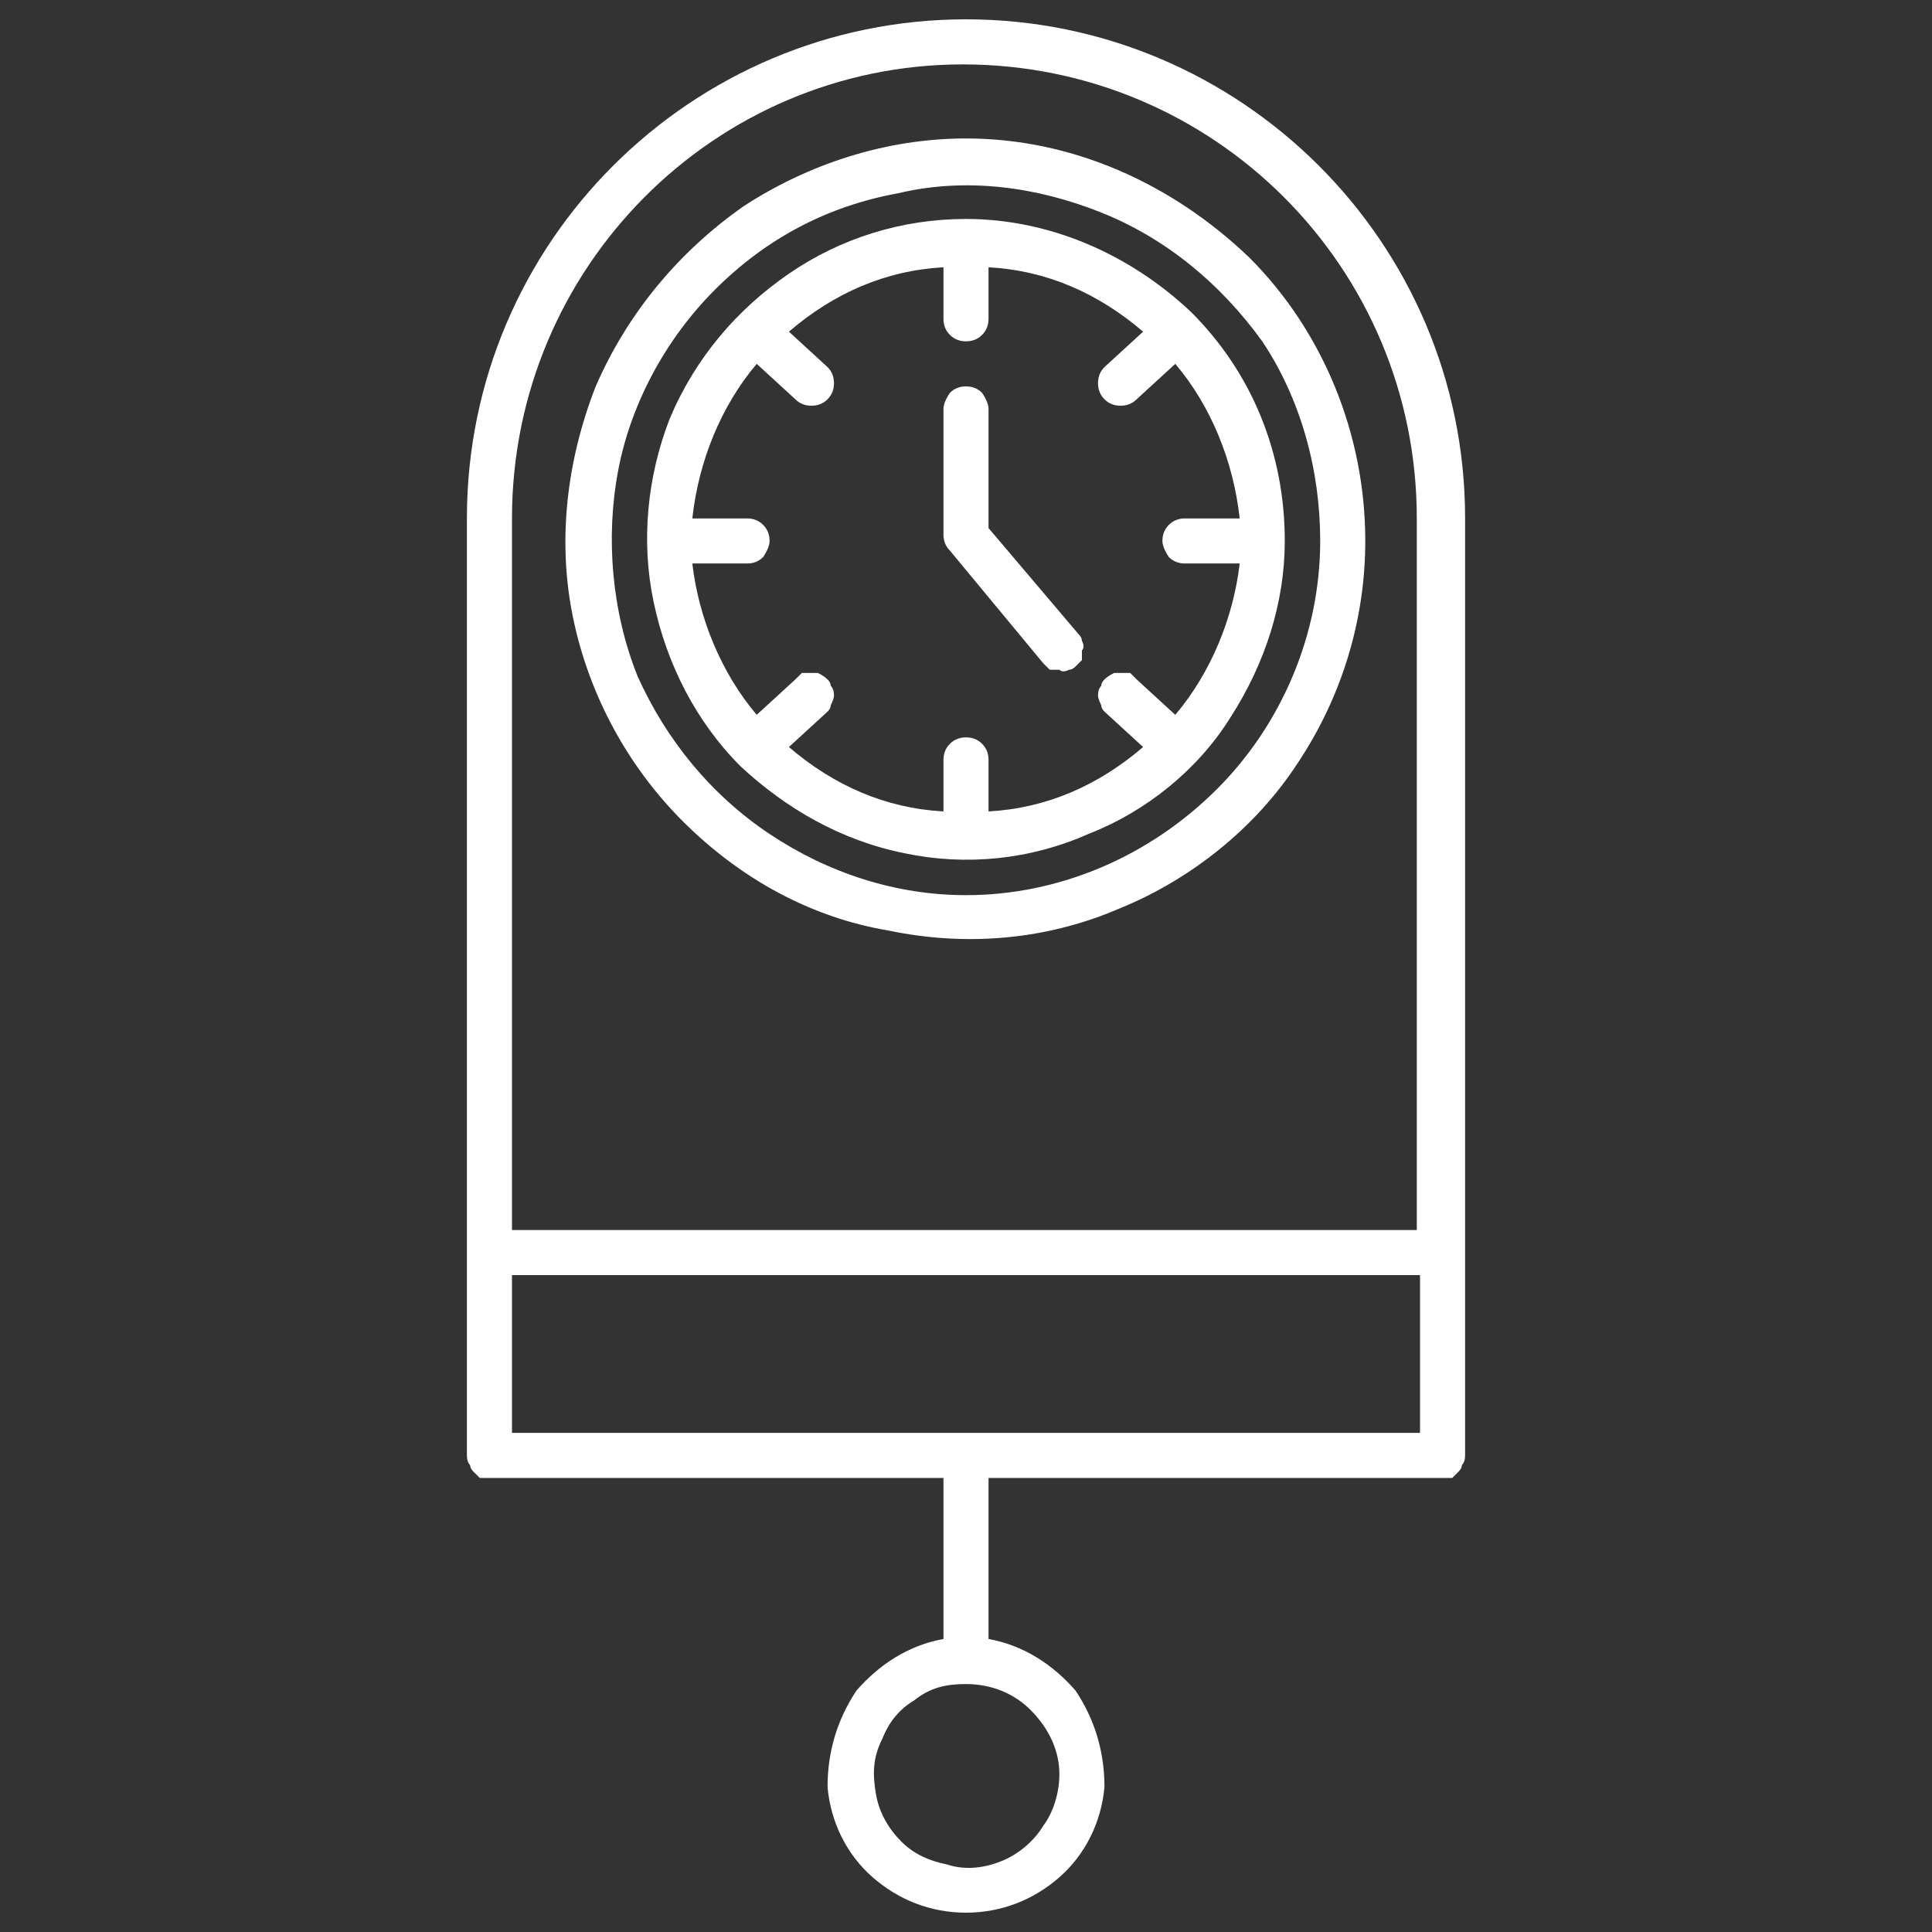
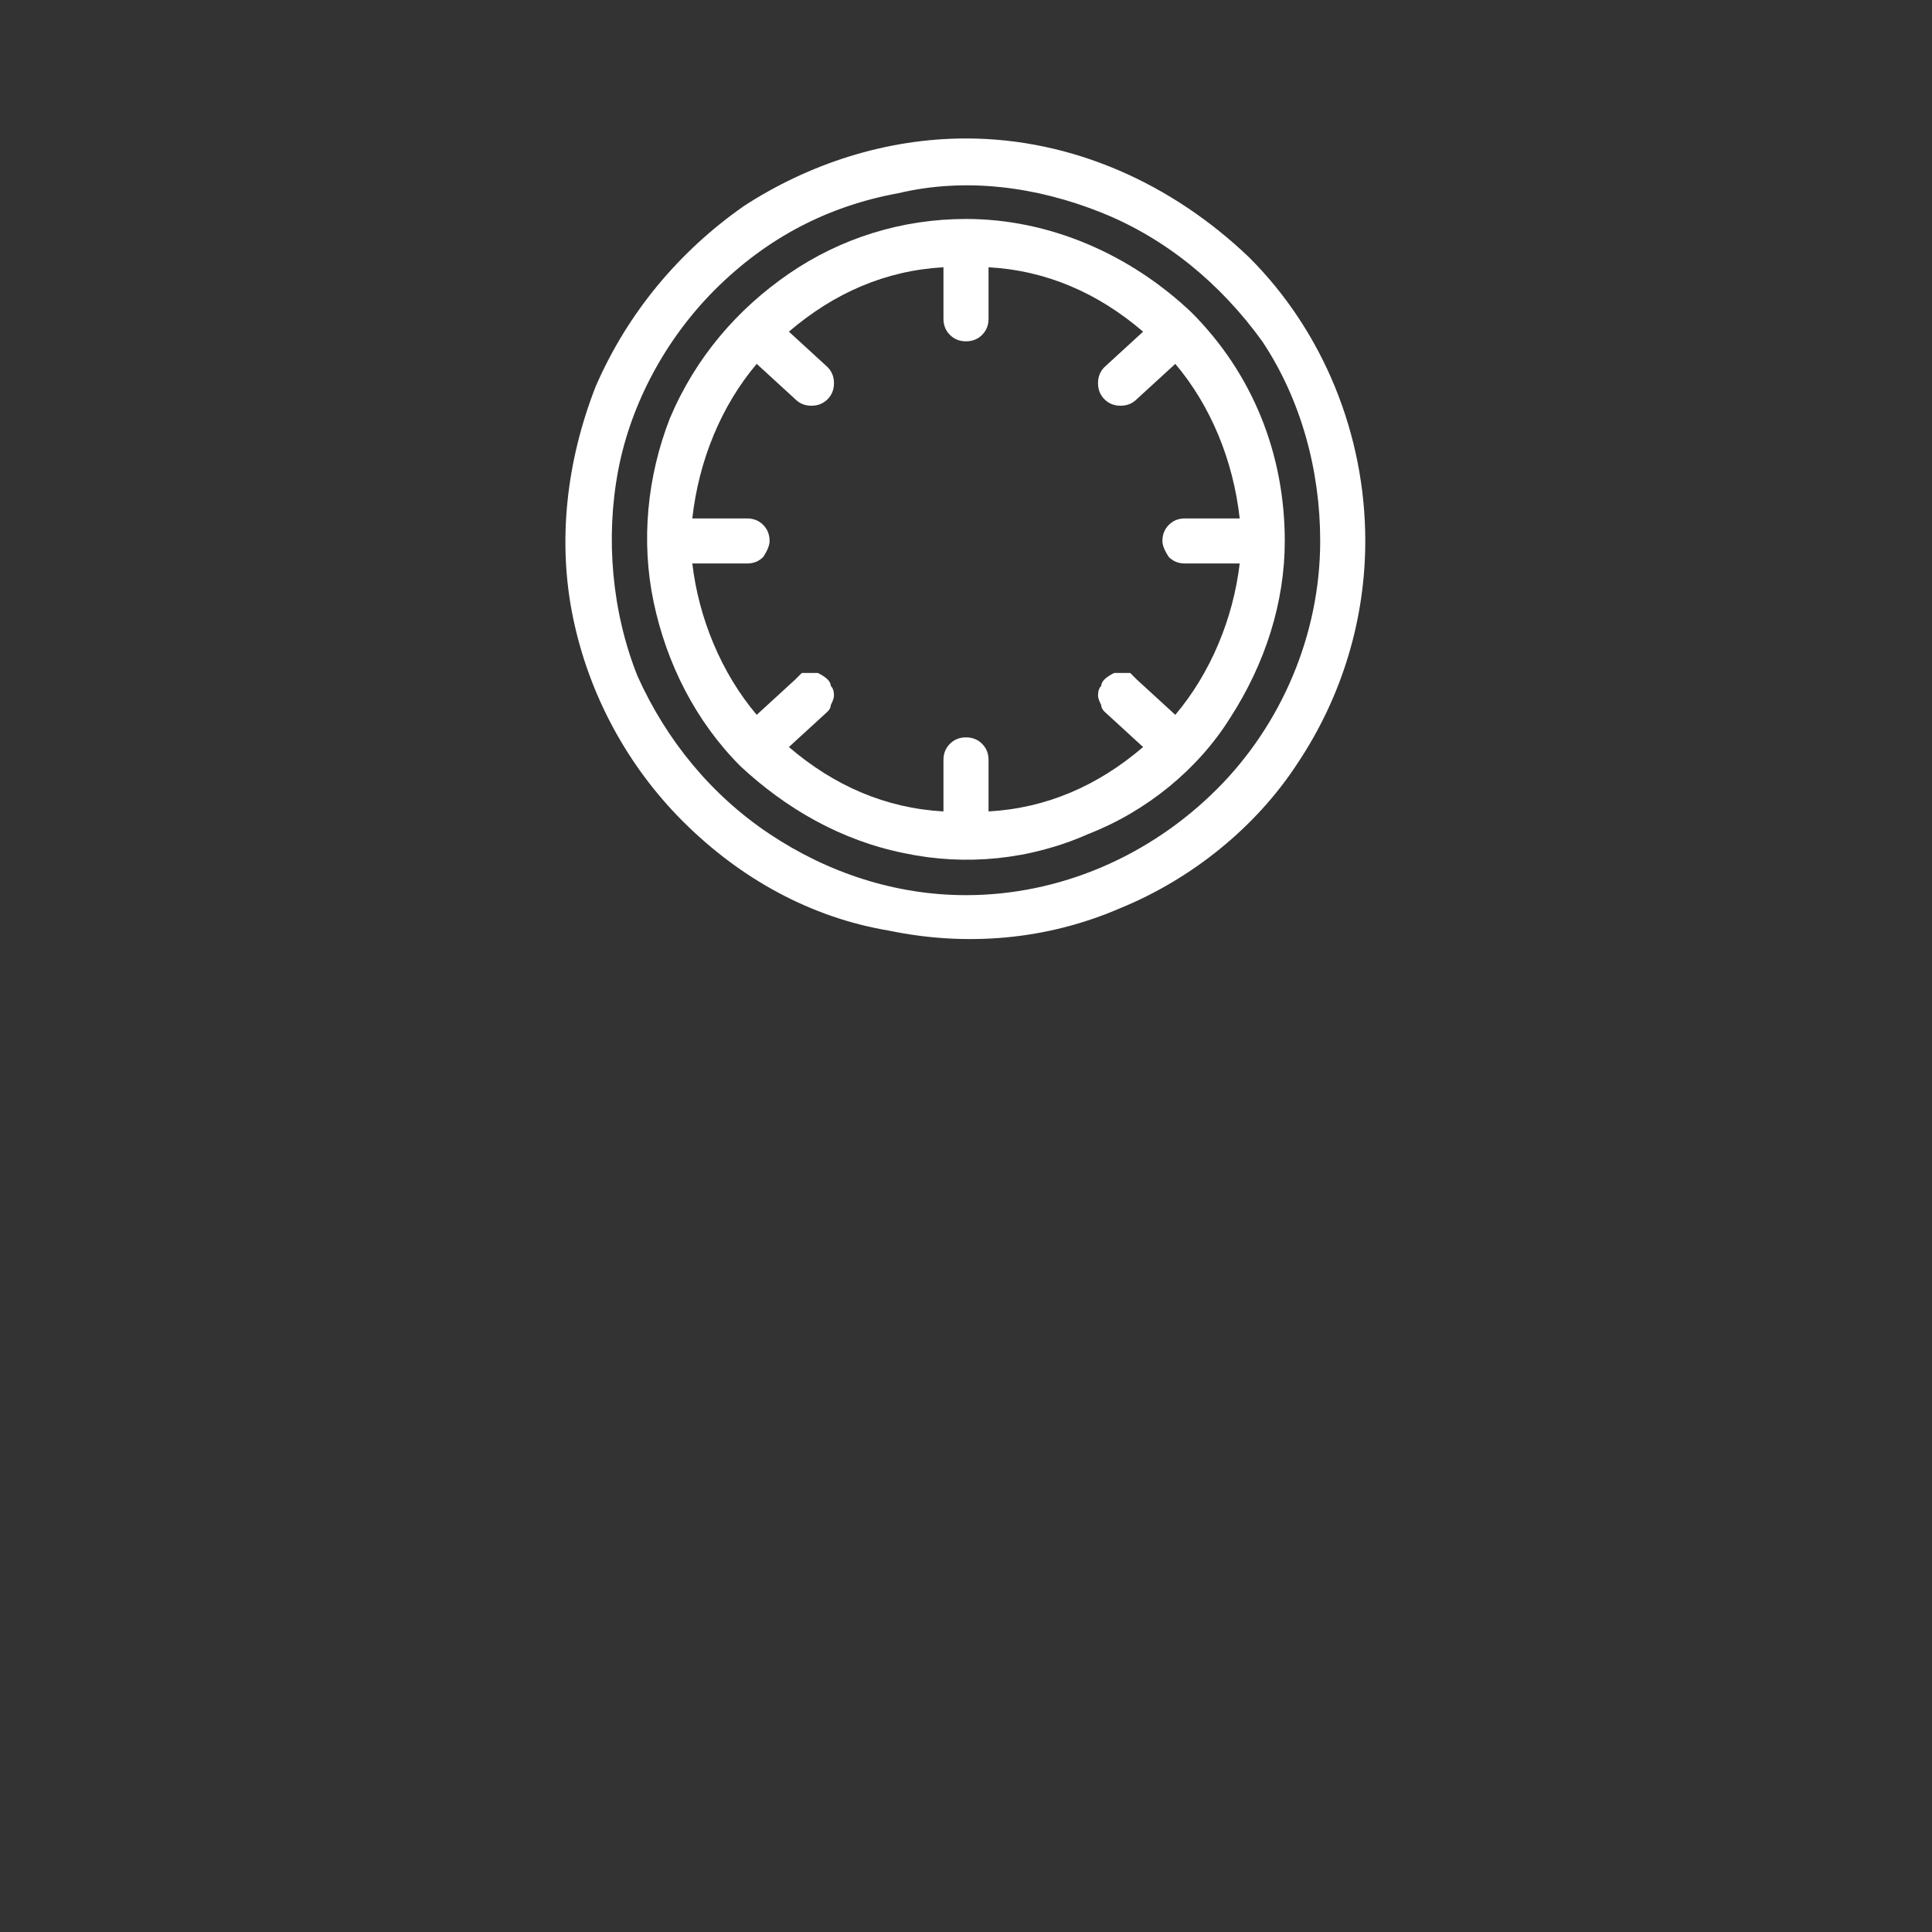
<svg xmlns="http://www.w3.org/2000/svg" version="1.2" viewBox="0 0 60 60" width="60" height="60">
  <rect x="0" y="0" width="60" height="60" fill="#333333" stroke="none" />
  <title>icon-how-we-work-3</title>
  <style>
		.s0 { fill: #ffffff } 
	</style>
-   <path class="s0" d="m30 0.6c-8.5 0-15.5 6.9-15.5 15.5v29.1q0 0.2 0.1 0.3 0 0.1 0.1 0.2 0.1 0.1 0.2 0.2 0.2 0 0.3 0h14.1v5c-1.1 0.2-2 0.8-2.7 1.6-0.6 0.9-0.9 1.9-0.9 3 0.1 1.1 0.6 2.1 1.4 2.8 0.8 0.7 1.8 1.1 2.9 1.1 1.1 0 2.1-0.4 2.9-1.1 0.8-0.7 1.3-1.7 1.4-2.8 0-1.1-0.3-2.1-0.9-3-0.7-0.8-1.6-1.4-2.7-1.6v-5h14.1q0.1 0 0.3 0 0.1-0.1 0.2-0.2 0.1-0.1 0.1-0.2 0.1-0.1 0.1-0.3v-29.1c0-8.6-7-15.5-15.5-15.5zm2.9 54.5c0 0.6-0.2 1.2-0.5 1.6-0.3 0.5-0.8 0.9-1.3 1.1-0.5 0.2-1.1 0.3-1.7 0.1-0.5-0.1-1-0.3-1.4-0.7-0.4-0.4-0.7-0.9-0.8-1.5-0.1-0.6-0.1-1.1 0.2-1.7 0.2-0.5 0.5-0.9 1-1.2 0.5-0.4 1-0.5 1.6-0.5 0.8 0 1.5 0.3 2 0.8 0.6 0.6 0.9 1.3 0.9 2zm-17-10.6v-4.9h28.2v4.9zm28.1-6.3h-28.1v-22.1c0-7.8 6.3-14.1 14-14.1 7.8 0 14.1 6.3 14.1 14.1z" />
  <path class="s0" d="m30 6.8c-2 0-3.9 0.6-5.5 1.7-1.6 1.1-2.9 2.6-3.7 4.5-0.7 1.8-0.9 3.8-0.5 5.7 0.4 1.9 1.3 3.7 2.7 5.1 1.4 1.3 3.1 2.3 5.1 2.7 1.9 0.4 3.9 0.2 5.7-0.6 1.8-0.7 3.4-2 4.4-3.6 1.1-1.7 1.7-3.6 1.7-5.5 0-2.7-1-5.2-2.9-7.1-1.9-1.8-4.4-2.9-7-2.9zm6.8 10.7h1.7c-0.2 1.7-0.9 3.4-2 4.7l-1.2-1.1q-0.1-0.1-0.2-0.2-0.1 0-0.3 0-0.1 0-0.2 0-0.2 0.1-0.3 0.2-0.1 0.1-0.1 0.2-0.1 0.1-0.1 0.3 0 0.1 0.1 0.3 0 0.1 0.1 0.2l1.2 1.1c-1.4 1.2-3 1.9-4.8 2v-1.6q0-0.3-0.2-0.5-0.2-0.2-0.5-0.2-0.3 0-0.5 0.2-0.2 0.2-0.2 0.5v1.6c-1.8-0.1-3.4-0.8-4.8-2l1.2-1.1q0.1-0.1 0.1-0.2 0.1-0.2 0.1-0.3 0-0.2-0.1-0.3 0-0.1-0.1-0.2-0.1-0.1-0.3-0.2-0.1 0-0.2 0-0.2 0-0.3 0-0.1 0.1-0.2 0.2l-1.2 1.1c-1.1-1.3-1.8-3-2-4.7h1.7q0.3 0 0.5-0.2 0.2-0.3 0.2-0.5 0-0.3-0.2-0.5-0.2-0.2-0.5-0.2h-1.7c0.2-1.8 0.9-3.5 2-4.8l1.2 1.1q0.2 0.2 0.5 0.2 0.3 0 0.5-0.2 0.2-0.2 0.2-0.5 0-0.3-0.2-0.5l-1.2-1.1c1.4-1.2 3-1.9 4.8-2v1.6q0 0.3 0.2 0.5 0.2 0.2 0.5 0.2 0.3 0 0.5-0.2 0.2-0.2 0.2-0.5v-1.6c1.8 0.1 3.4 0.8 4.8 2l-1.2 1.1q-0.2 0.2-0.2 0.5 0 0.3 0.2 0.5 0.2 0.2 0.5 0.2 0.3 0 0.5-0.2l1.2-1.1c1.1 1.3 1.8 3 2 4.8h-1.7q-0.3 0-0.5 0.2-0.2 0.2-0.2 0.5 0 0.2 0.2 0.5 0.2 0.2 0.5 0.2z" />
-   <path class="s0" d="m30.7 16.4v-3.7q0-0.2-0.2-0.5-0.2-0.2-0.5-0.2-0.3 0-0.5 0.2-0.2 0.3-0.2 0.5v3.9q0 0.3 0.2 0.5l2.9 3.5q0.1 0.1 0.2 0.2 0.1 0 0.3 0 0.1 0.1 0.3 0 0.1 0 0.2-0.1 0.1-0.1 0.2-0.2 0-0.2 0-0.3 0.1-0.1 0-0.3 0-0.1-0.1-0.2z" />
  <path class="s0" d="m30 4.3c-2.5 0-4.9 0.8-6.9 2.1-2 1.4-3.6 3.3-4.6 5.6-0.9 2.3-1.2 4.8-0.7 7.2 0.5 2.4 1.7 4.6 3.4 6.3 1.8 1.8 4 3 6.4 3.4 2.4 0.5 4.9 0.3 7.2-0.7 2.2-0.9 4.2-2.5 5.5-4.5 1.4-2.1 2.1-4.5 2.1-6.9 0-3.3-1.3-6.5-3.6-8.8-2.4-2.3-5.5-3.7-8.8-3.7zm0 23.5c-2.2 0-4.3-0.7-6.1-1.9-1.8-1.2-3.2-2.9-4.1-4.9-0.8-2-1-4.3-0.6-6.4 0.4-2.1 1.5-4.1 3-5.6 1.6-1.6 3.5-2.6 5.7-3 2.1-0.5 4.3-0.2 6.3 0.6 2 0.8 3.7 2.2 5 4 1.2 1.8 1.8 4 1.8 6.2 0 2.9-1.2 5.7-3.2 7.7-2.1 2.1-4.9 3.3-7.8 3.3z" />
</svg>